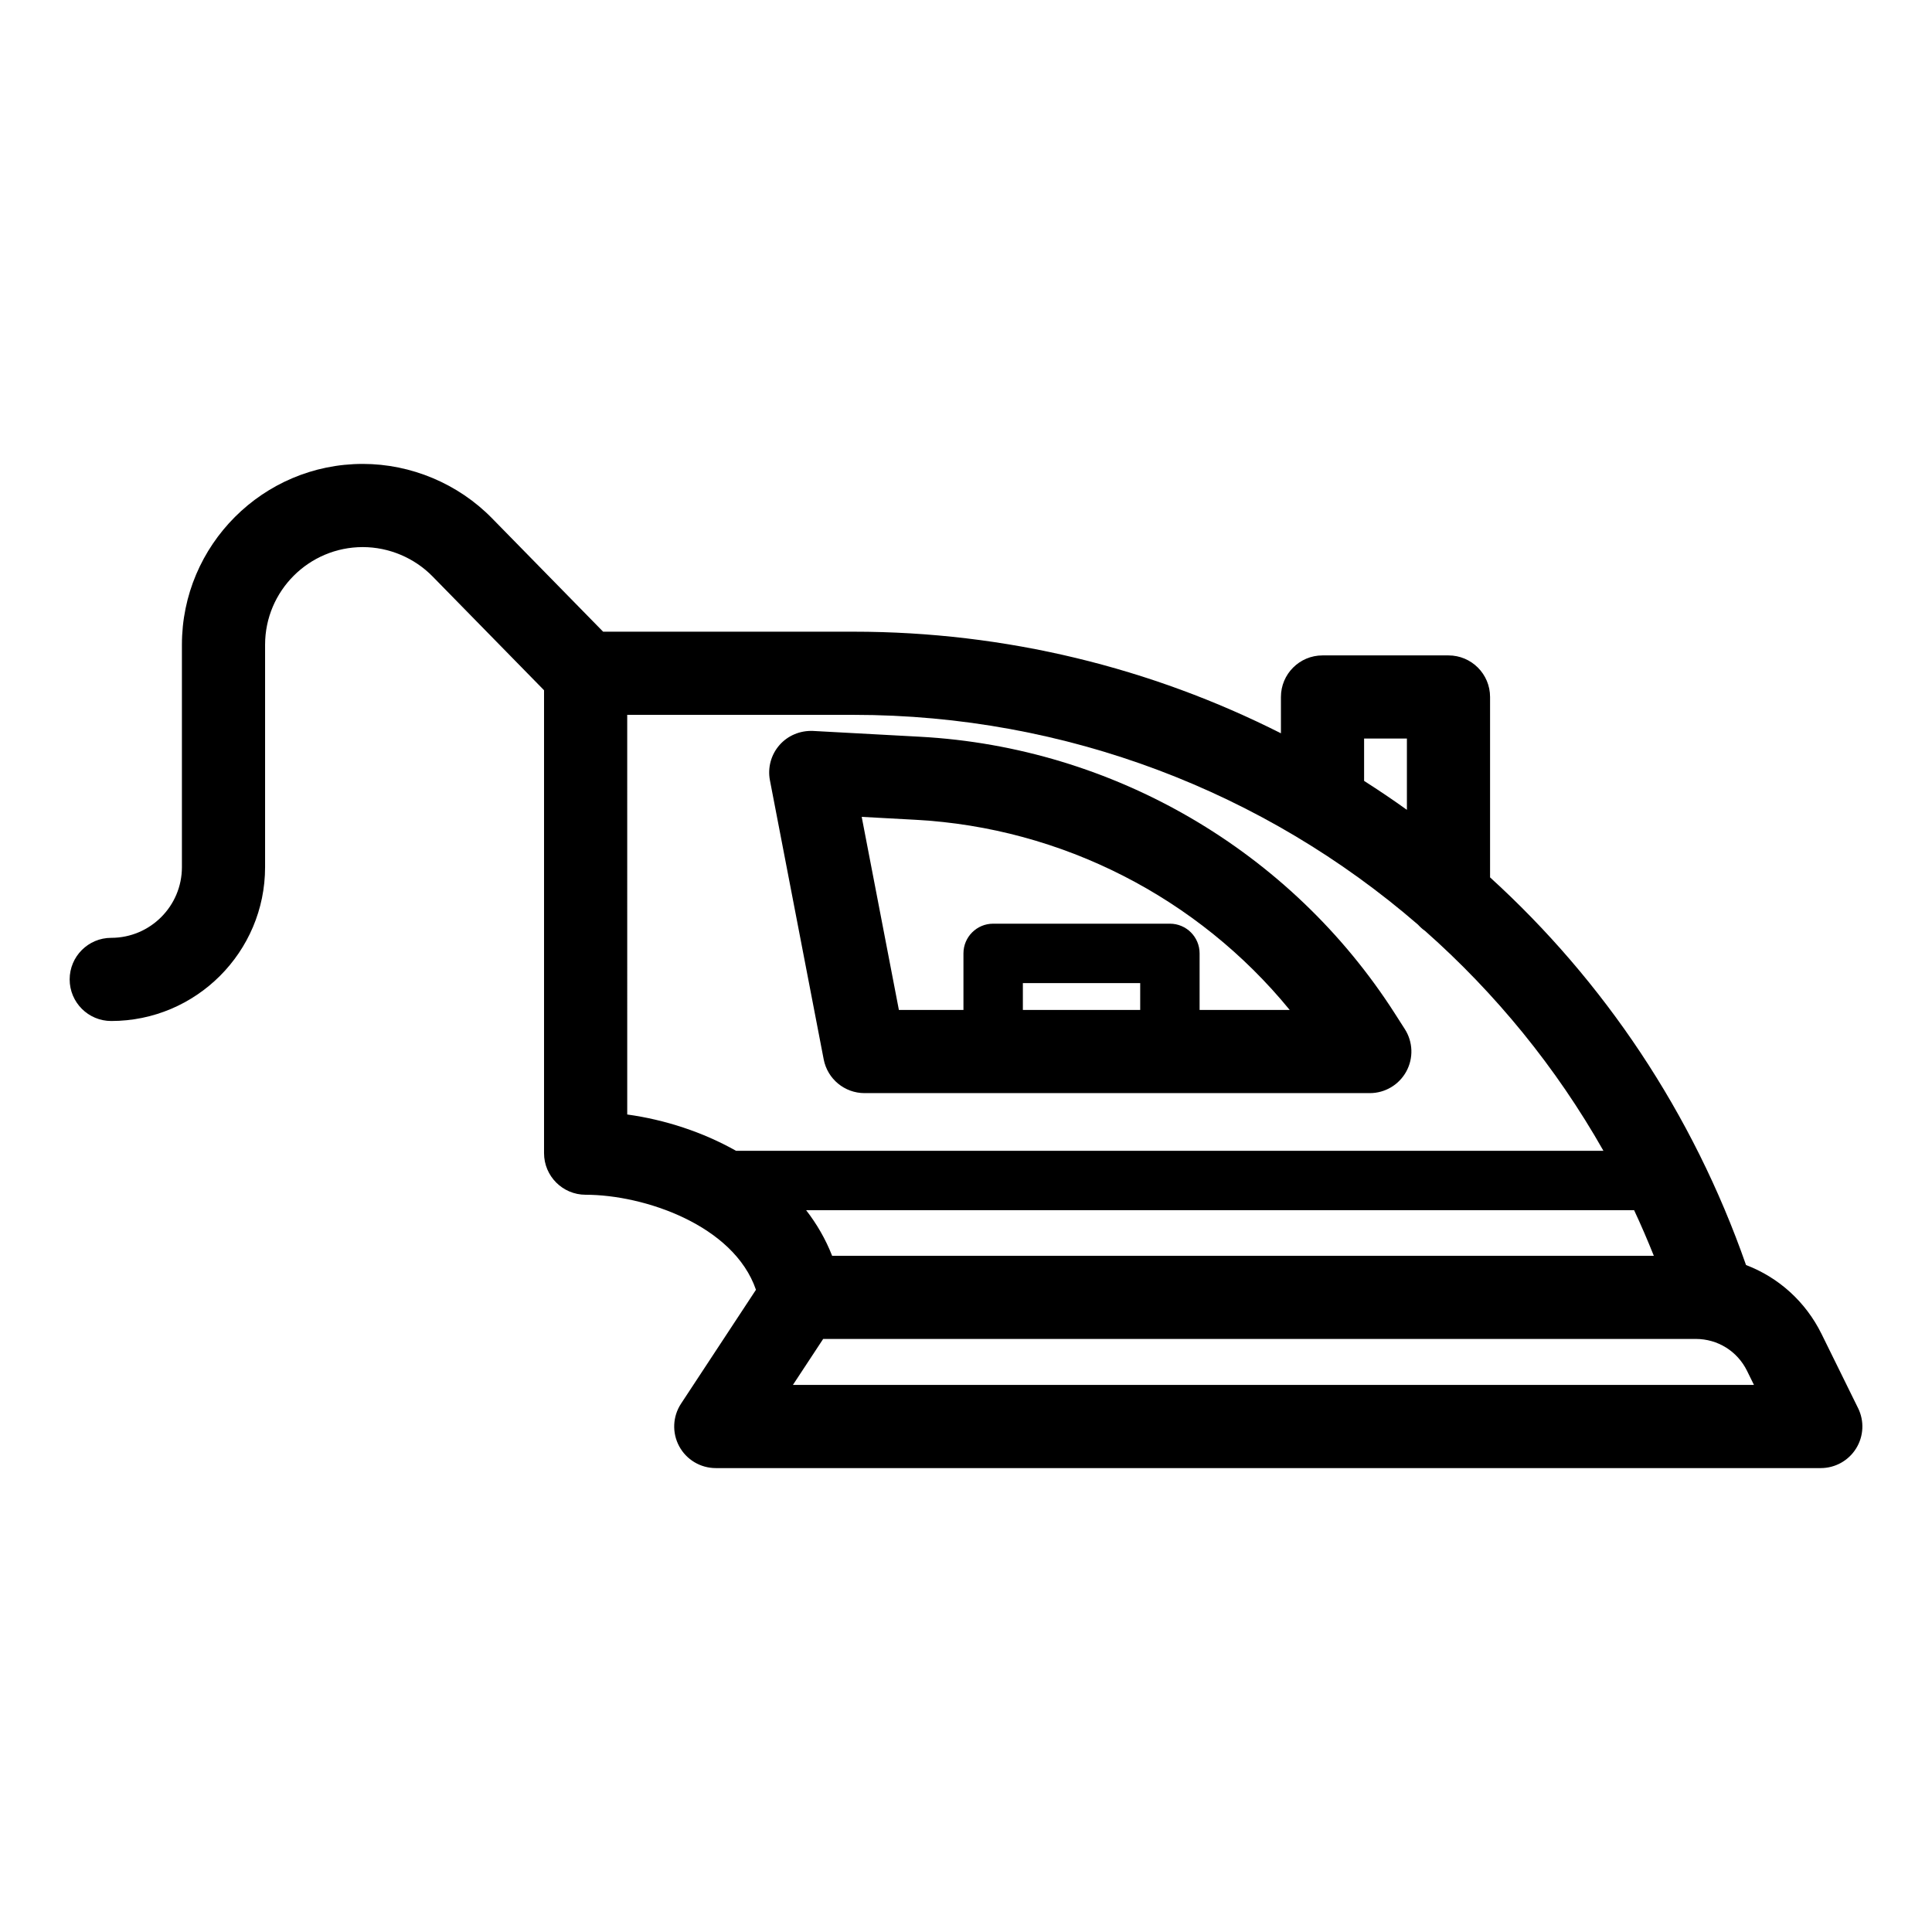
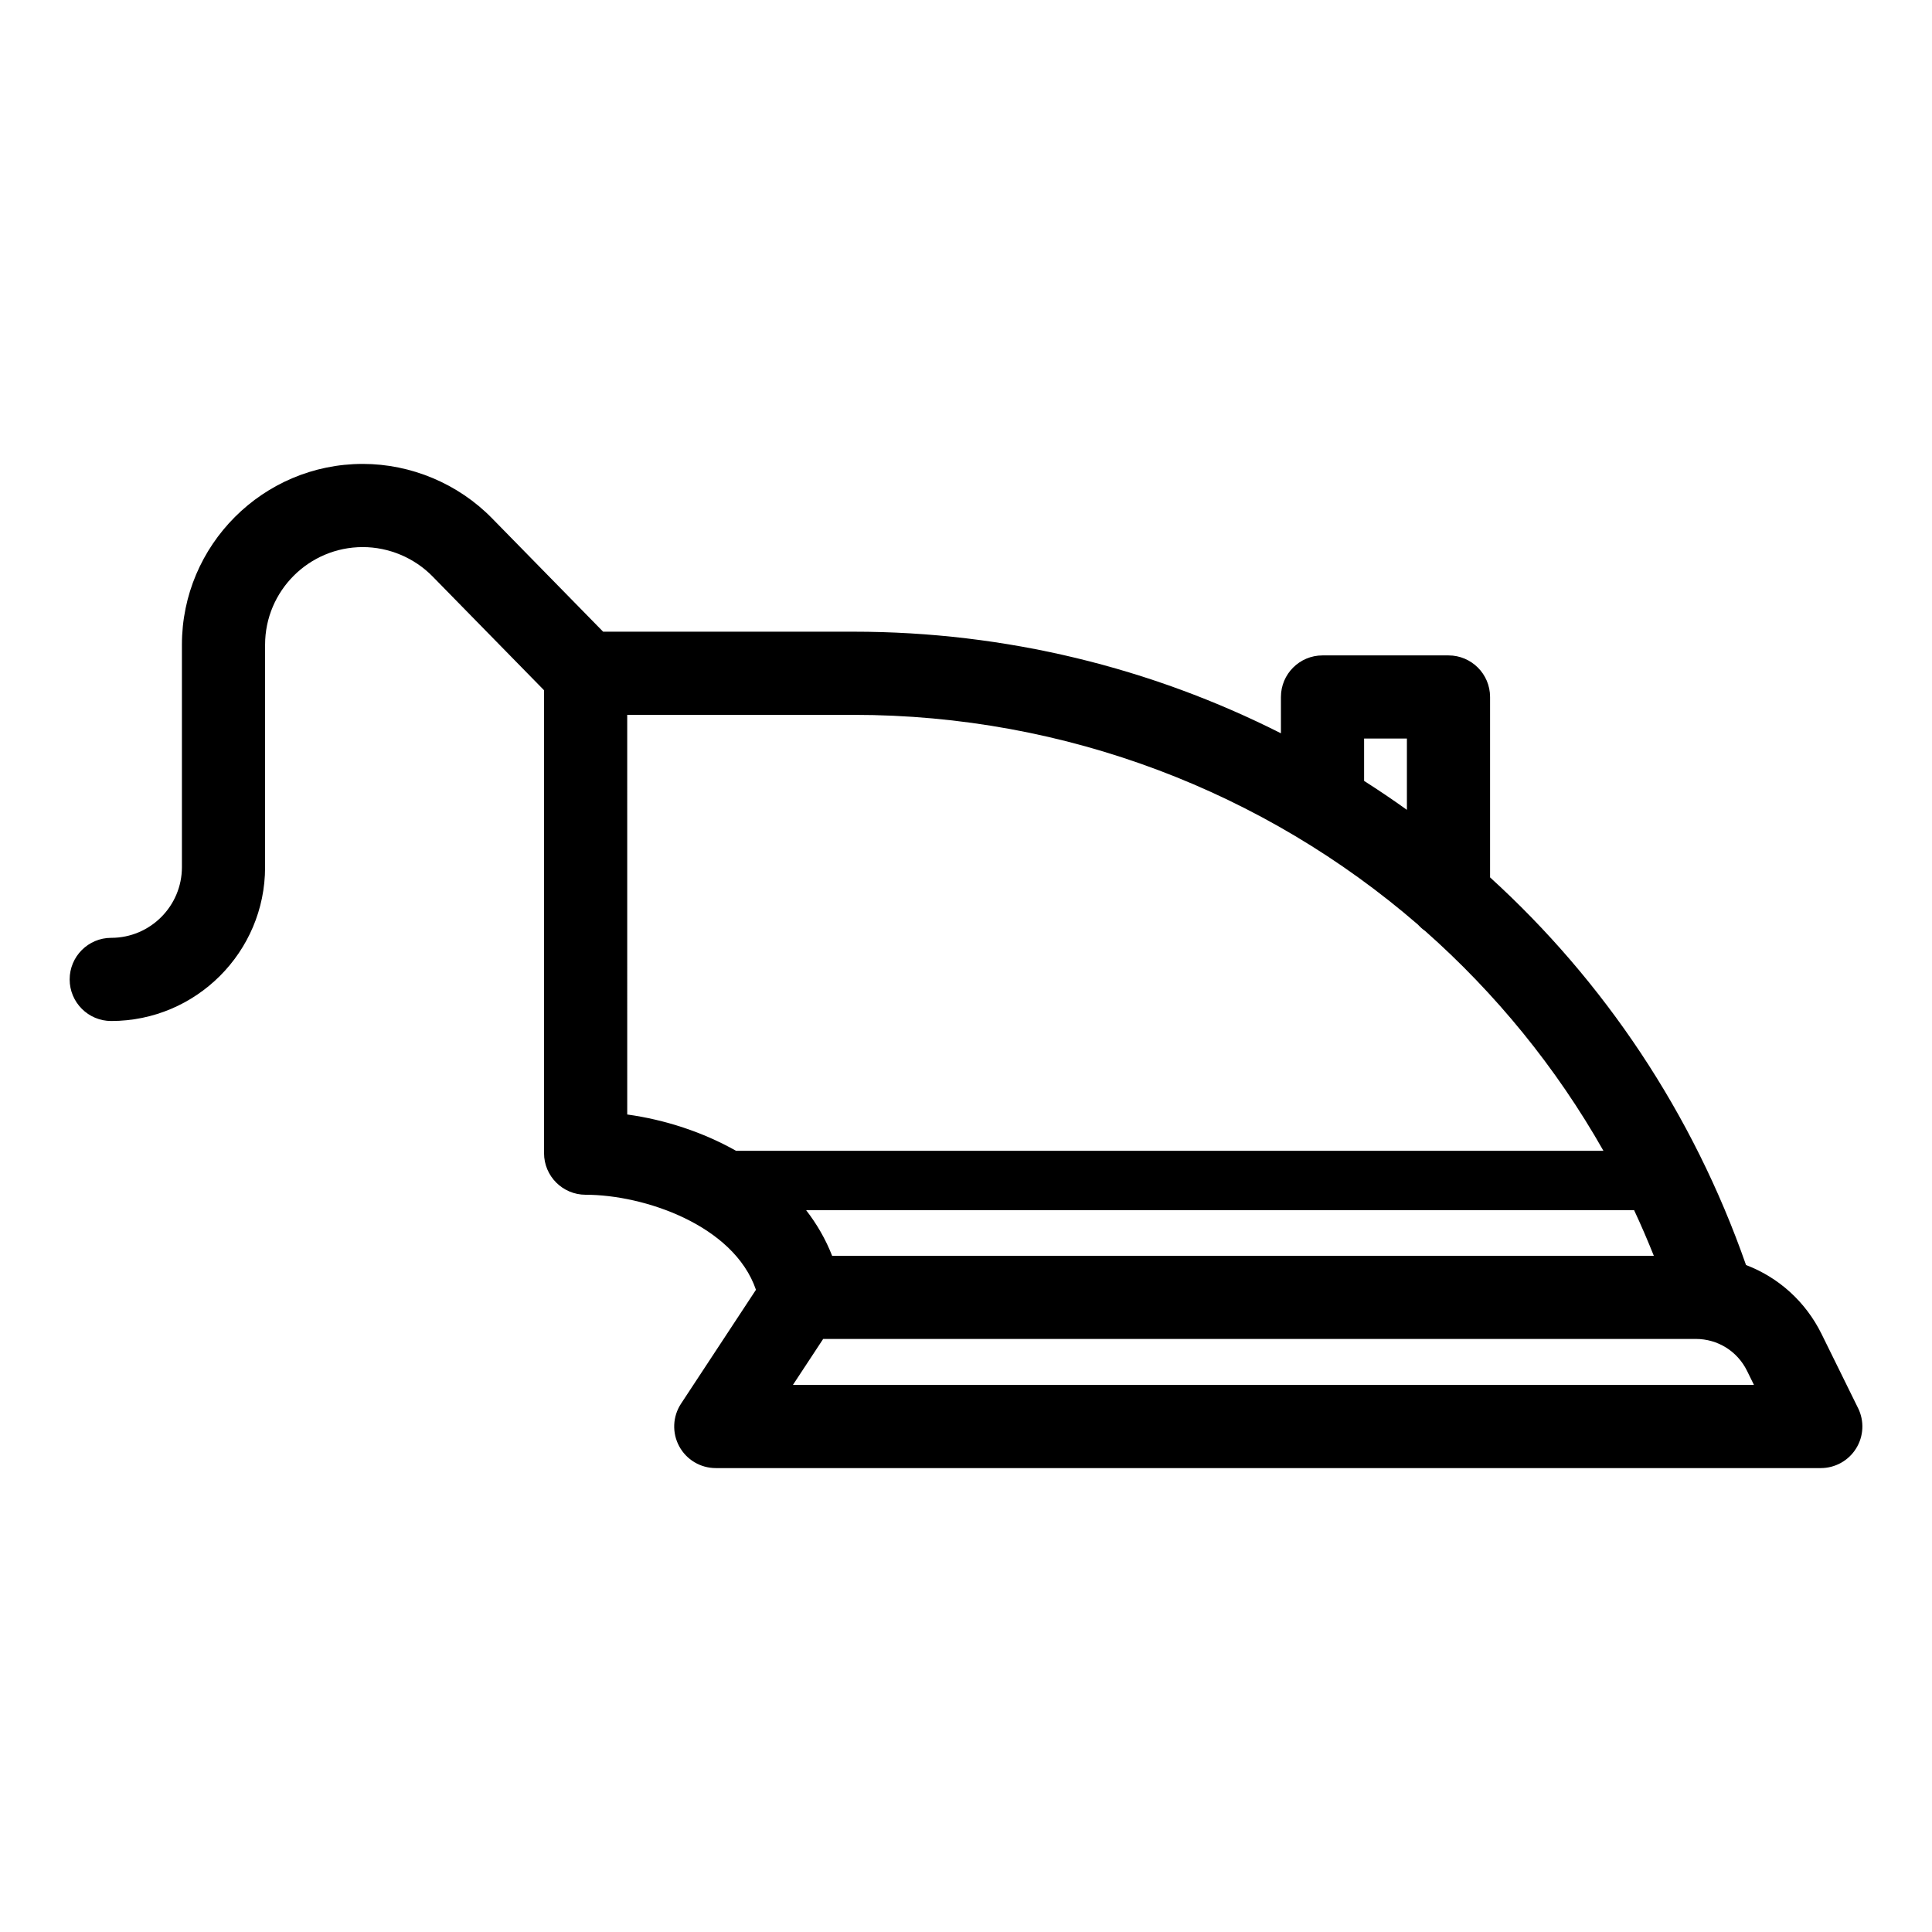
<svg xmlns="http://www.w3.org/2000/svg" fill="#000000" width="800px" height="800px" version="1.1" viewBox="144 144 512 512">
  <g>
-     <path d="m362.29 424.75c1 5.188 5.539 8.938 10.824 8.938h133.9c4.027 0 7.738-2.199 9.668-5.731 1.934-3.531 1.785-7.84-0.387-11.23l-2.625-4.102c-27.617-43.172-74.656-70.602-125.83-73.379l-28.379-1.539c-3.402-0.141-6.672 1.207-8.902 3.758-2.231 2.559-3.16 6-2.519 9.328zm83.875-13.105h-31.094v-7.117h31.094zm-59.516-50.391c38.785 2.102 74.82 20.645 99.137 50.391h-23.879v-14.988c0-4.348-3.523-7.871-7.871-7.871h-46.84c-4.348 0-7.871 3.523-7.871 7.871v14.988h-17.109l-9.855-51.168z" />
    <path d="m636.41 517.17-9.66-19.617c-4.246-8.625-11.438-15.035-20.035-18.309-14.105-40.336-37.699-75.309-67.832-102.73v-47.805c0-6.086-4.934-11.02-11.02-11.02h-33.383c-6.086 0-11.02 4.934-11.02 11.02v9.621c-34.289-17.336-72.867-26.926-113.25-26.926h-66.375l-29.457-30.07c-8.957-9.148-21.438-14.391-34.238-14.391-26.43 0-47.93 21.5-47.93 47.926v58.938c0 10.328-8.402 18.73-18.73 18.73-6.086 0-11.02 4.934-11.02 11.02 0 6.086 4.934 11.02 11.02 11.02 22.484 0 40.77-18.293 40.77-40.77v-58.938c0-14.273 11.613-25.883 25.887-25.883 6.914 0 13.652 2.832 18.492 7.769l29.547 30.168v122.68c0 6.086 4.934 11.02 11.02 11.02 15.484 0 39.254 8.035 45.141 25.184l-19.852 30.176c-2.231 3.387-2.418 7.723-0.496 11.289s5.644 5.789 9.703 5.789h292.83c3.809 0 7.348-1.965 9.359-5.199 2.016-3.231 2.215-7.273 0.531-10.688zm-271.89-40.375c-1.711-4.394-4.051-8.41-6.879-12.074h219.42c1.852 3.953 3.578 7.984 5.219 12.074zm140.98-137.07h11.344v18.895c-3.703-2.672-7.496-5.207-11.344-7.672zm-195.28-6.281h59.988c56.453 0 109.04 20.535 149.57 55.594 0.578 0.625 1.199 1.207 1.906 1.688 18.652 16.508 34.695 36.105 47.246 58.254l-229.87-0.004c-8.836-4.988-18.859-8.242-28.836-9.625zm43.914 177.57 8.016-12.18h231.25c5.809 0 11.012 3.238 13.582 8.453l1.836 3.731h-254.68z" />
  </g>
</svg>